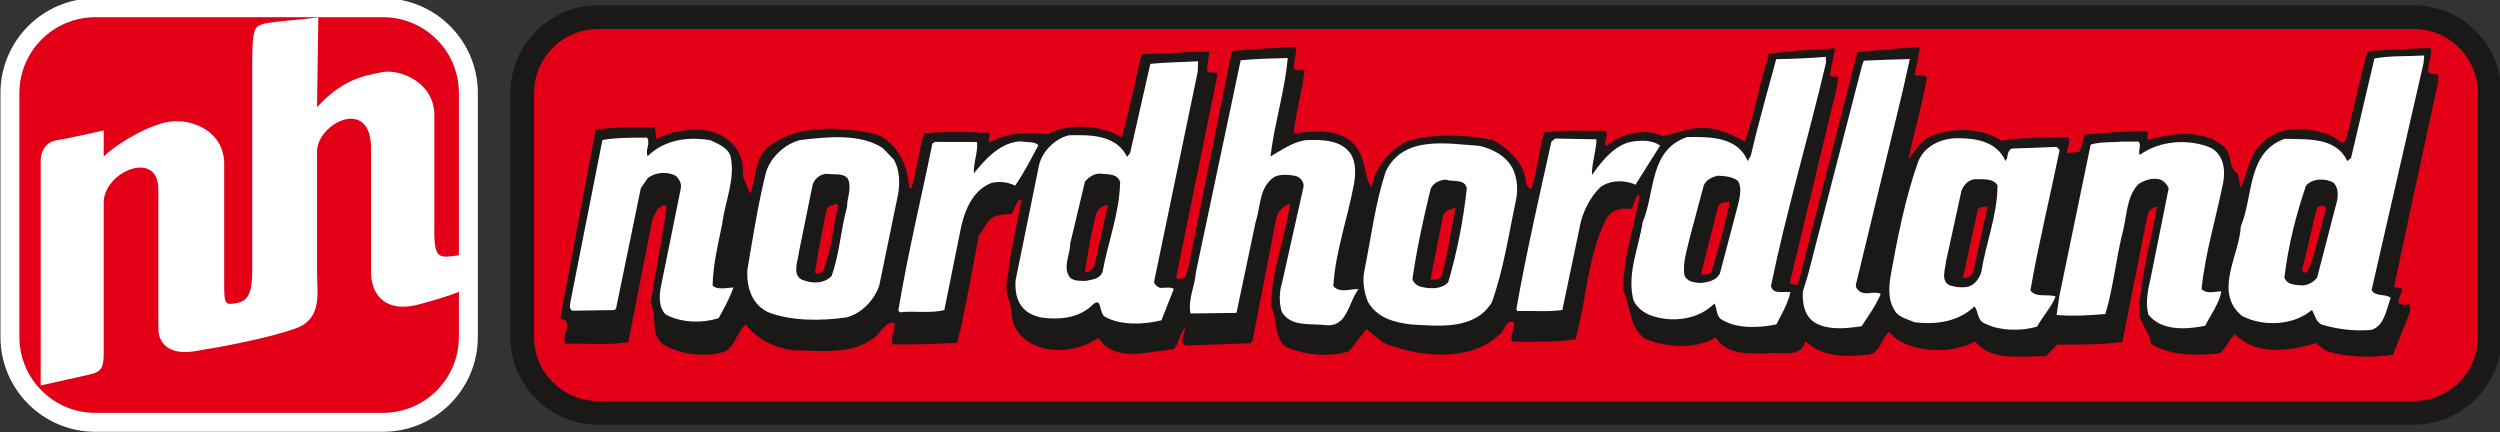
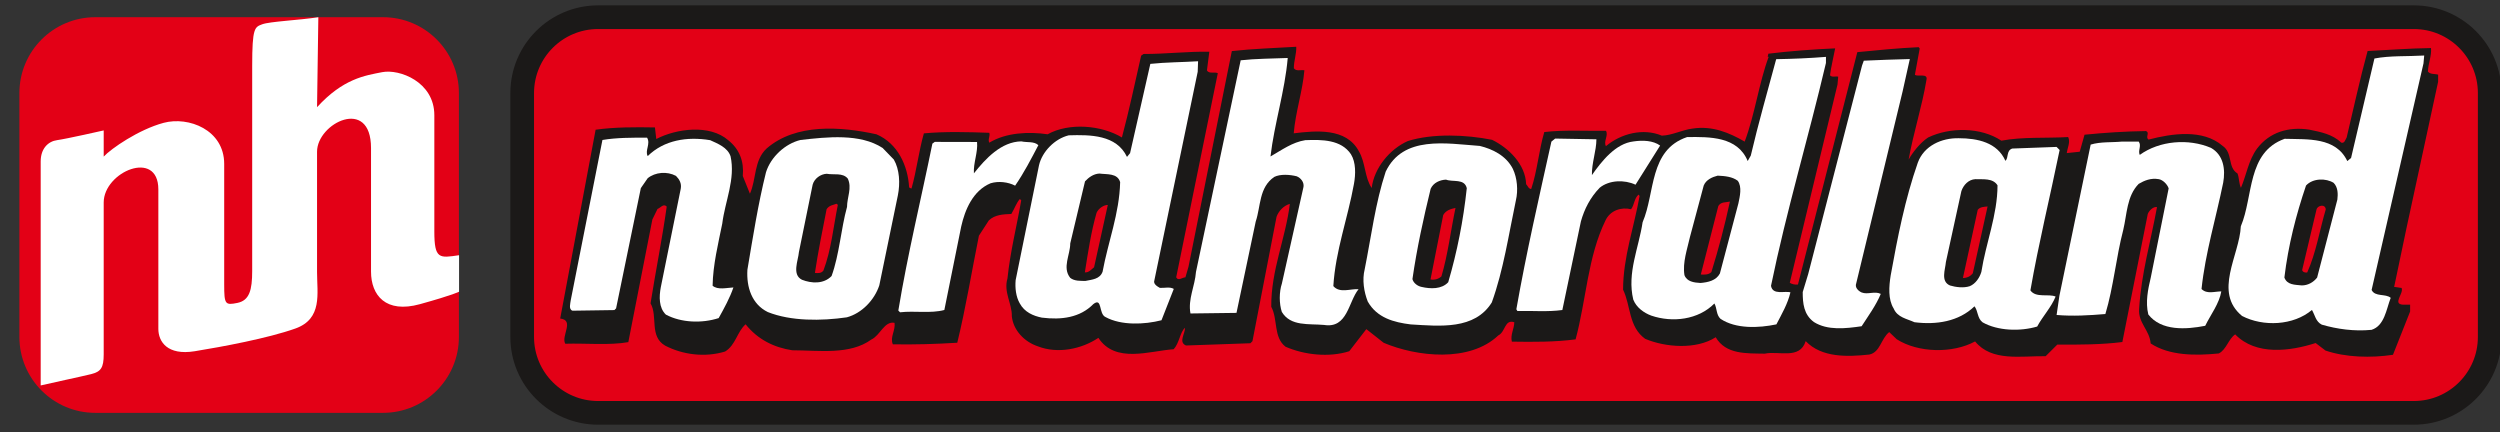
<svg xmlns="http://www.w3.org/2000/svg" width="316.8pt" height="54.8pt" viewBox="0 0 316.8 54.8" version="1.1">
  <rect x="0" y="0" width="316.8" height="54.8" fill="#333333" stroke="none" />
  <defs>
    <clipPath id="clip1">
      <path d="M 49 0 L 316.801 0 L 316.801 54.801 L 49 54.801 Z M 49 0 " />
    </clipPath>
    <clipPath id="clip2">
      <path d="M 0 0 L 86 0 L 86 54.801 L 0 54.801 Z M 0 0 " />
    </clipPath>
  </defs>
  <g id="surface1">
    <path style=" stroke:none;fill-rule:evenodd;fill:rgb(89.062%,0%,8.617%);fill-opacity:1;" d="M 305.875 52.316 C 311.188 52.316 315.496 48.008 315.496 42.695 L 315.496 11.797 C 315.496 6.484 311.188 2.18 305.875 2.18 L 75.793 2.18 C 70.48 2.18 66.172 6.484 66.172 11.797 L 66.172 42.695 C 66.172 48.008 70.48 52.316 75.793 52.316 Z M 305.875 52.316 " />
    <g clip-path="url(#clip1)" clip-rule="nonzero">
      <path style="fill:none;stroke-width:29.999;stroke-linecap:butt;stroke-linejoin:miter;stroke:rgb(10.594%,9.813%,9.424%);stroke-opacity:1;stroke-miterlimit:4;" d="M 3058.75 24.836 C 3111.875 24.836 3154.961 67.922 3154.961 121.047 L 3154.961 430.031 C 3154.961 483.156 3111.875 526.203 3058.75 526.203 L 757.93 526.203 C 704.805 526.203 661.719 483.156 661.719 430.031 L 661.719 121.047 C 661.719 67.922 704.805 24.836 757.93 24.836 Z M 3058.75 24.836 " transform="matrix(0.1,0,0,-0.1,0,54.8)" />
    </g>
    <g clip-path="url(#clip2)" clip-rule="nonzero">
-       <path style="fill:none;stroke-width:47.999;stroke-linecap:butt;stroke-linejoin:miter;stroke:rgb(100%,100%,100%);stroke-opacity:1;stroke-miterlimit:4;" d="M 485.312 24.836 C 538.438 24.836 581.523 67.922 581.523 121.047 L 581.523 430.031 C 581.523 483.156 538.438 526.203 485.312 526.203 L 120.781 526.203 C 67.656 526.203 24.57 483.156 24.57 430.031 L 24.57 121.047 C 24.57 67.922 67.656 24.836 120.781 24.836 Z M 485.312 24.836 " transform="matrix(0.1,0,0,-0.1,0,54.8)" />
-     </g>
+       </g>
    <path style=" stroke:none;fill-rule:evenodd;fill:rgb(89.062%,0%,8.617%);fill-opacity:1;" d="M 48.531 52.316 C 53.844 52.316 58.152 48.008 58.152 42.695 L 58.152 11.797 C 58.152 6.484 53.844 2.18 48.531 2.18 L 12.078 2.18 C 6.766 2.18 2.457 6.484 2.457 11.797 L 2.457 42.695 C 2.457 48.008 6.766 52.316 12.078 52.316 Z M 48.531 52.316 " />
    <path style=" stroke:none;fill-rule:evenodd;fill:rgb(100%,100%,100%);fill-opacity:1;" d="M 5.156 20.457 C 5.156 20.457 5.156 48.461 5.156 48.844 C 6.316 48.559 10.316 47.719 11.547 47.41 C 12.781 47.102 13.141 46.609 13.141 44.91 C 13.141 43.215 13.141 27.512 13.141 25.66 C 13.141 21.77 20.066 18.84 20.066 24.008 C 20.066 29.176 20.066 40.051 20.066 41.672 C 20.066 43.293 21.207 45.07 24.676 44.508 C 28.145 43.945 33.953 42.867 37.422 41.633 C 40.895 40.398 40.176 37.199 40.176 34.496 C 40.176 31.793 40.176 21.074 40.176 19.227 C 40.176 15.602 47.016 12.203 47.016 18.762 C 47.016 25.316 47.016 31.41 47.016 34.418 C 47.016 37.426 48.887 39.746 53.219 38.543 C 57.551 37.34 58.172 36.965 58.172 36.965 L 58.172 32.34 C 55.688 32.703 55.039 32.879 55.039 29.328 C 55.039 25.781 55.039 18.84 55.039 14.598 C 55.039 10.355 50.594 8.715 48.426 9.145 C 46.254 9.574 43.488 9.957 40.176 13.582 L 40.34 2.184 C 37.863 2.562 34.18 2.723 33.227 3.078 C 32.277 3.438 31.957 3.488 31.957 8.348 C 31.957 13.207 31.957 31.953 31.957 34.344 C 31.957 36.734 31.617 38.078 30.074 38.387 C 28.535 38.695 28.41 38.586 28.41 36.039 C 28.41 33.496 28.41 25.086 28.41 20.77 C 28.41 16.449 23.895 14.719 20.734 15.566 C 17.57 16.414 14.066 18.84 13.141 19.844 L 13.141 16.527 C 13.141 16.527 8.398 17.605 7.242 17.758 C 6.082 17.914 5.156 18.844 5.156 20.457 Z M 5.156 20.457 " />
    <path style=" stroke:none;fill-rule:evenodd;fill:rgb(10.594%,9.813%,9.424%);fill-opacity:1;" d="M 182.883 27.25 L 181.273 35.414 C 181.789 35.5 182.266 35.371 182.656 35.027 C 183.48 32.262 183.832 29.242 184.441 26.348 C 183.836 26.477 183.23 26.648 182.883 27.25 Z M 251.867 26.164 C 251.438 26.207 250.918 26.203 250.617 26.594 L 248.742 35.227 C 249.262 35.23 249.695 35.016 249.996 34.625 Z M 140.383 25.969 C 139.863 25.969 139.215 26.398 138.957 26.961 C 138.262 29.379 137.867 32.012 137.473 34.516 C 137.992 34.559 138.293 34.129 138.641 33.871 Z M 106 25.82 C 105.566 25.996 105.09 25.992 104.746 26.512 C 104.223 29.188 103.656 31.953 103.266 34.586 C 103.695 34.629 104.082 34.633 104.344 34.285 C 105.34 31.652 105.605 28.758 106.172 25.953 Z M 293.551 26.539 L 291.727 34.223 C 291.812 34.527 292.199 34.57 292.371 34.527 C 293.5 32.023 293.938 29.172 294.719 26.539 C 294.676 25.805 293.684 26.02 293.551 26.539 Z M 217.746 26.102 L 215.527 34.781 C 215.914 34.824 216.523 34.828 216.867 34.48 C 217.777 31.547 218.562 28.566 219.215 25.543 C 218.695 25.672 218.094 25.543 217.746 26.102 Z M 243.266 6.148 L 242.656 9.473 C 243 9.777 244.34 9.219 244.121 10.125 C 243.555 13.535 242.469 16.816 241.859 20.227 C 242.336 19.363 243.289 18.113 244.324 17.426 C 247.094 16.09 251.023 16.098 253.613 17.828 C 256.289 17.316 259.273 17.535 262.078 17.367 C 262.383 18.016 261.988 18.707 261.902 19.398 L 263.543 19.227 L 264.152 17.07 C 266.703 16.816 269.293 16.645 271.93 16.609 C 272.488 16.824 271.797 17.387 272.273 17.688 C 275.211 16.918 279.145 16.32 281.645 18.48 C 282.984 19.391 282.246 21.203 283.539 21.984 C 283.754 22.547 283.711 23.238 283.969 23.801 C 284.66 22.203 284.926 20.301 286.008 18.836 C 287.609 16.723 290.027 16.035 292.621 16.426 C 294.086 16.734 295.559 16.996 296.68 18.074 C 297.109 18.207 297.195 17.688 297.367 17.43 C 298.238 13.805 299.023 10.09 300.023 6.465 C 302.703 6.34 305.336 6.125 308.059 6.09 C 308.145 7.082 307.707 8.031 307.664 9.066 C 307.965 9.457 308.527 9.328 308.961 9.461 L 308.957 10.367 L 304.953 28.891 L 303.387 36.359 L 304.332 36.492 C 304.637 37.184 303.121 38.52 304.504 38.609 L 305.41 38.609 L 305.41 39.473 L 303.238 44.957 C 300.434 45.383 297.234 45.289 294.688 44.422 L 293.438 43.469 C 290.238 44.5 285.875 45.098 283.242 42.371 C 282.379 42.977 282.117 44.312 281.168 44.789 C 278.188 45.086 274.902 45.078 272.531 43.52 C 272.402 41.836 270.938 40.926 271.07 39.156 C 271.336 34.664 272.551 30.562 273.336 26.242 C 272.863 26.156 272.344 26.672 272.168 27.105 L 268.945 43.34 C 266.312 43.68 263.5 43.676 260.695 43.672 L 259.223 45.137 C 256.113 45.09 252.398 45.859 250.285 43.266 C 247.434 44.816 243.07 44.723 240.352 42.988 L 239.402 42.082 C 238.363 42.898 238.273 44.625 236.891 44.926 C 234.125 45.223 230.844 45.348 228.816 43.227 C 228.078 45.602 225.402 44.43 223.629 44.816 C 221.297 44.77 218.707 44.938 217.414 42.734 C 214.949 44.328 211.02 44.02 208.473 42.934 C 206.359 41.418 206.664 38.738 205.676 36.707 C 205.684 32.562 207.07 28.805 207.77 24.832 L 207.641 24.66 C 207.078 25.133 207.117 25.957 206.688 26.516 C 205.477 26.211 204.051 26.641 203.445 27.938 C 201.191 32.555 201.008 37.996 199.66 43.004 C 197.07 43.344 194.305 43.34 191.582 43.293 C 191.367 42.43 191.887 41.652 191.891 40.832 C 190.637 40.441 190.805 42.039 189.855 42.512 C 186.219 45.961 179.527 45.215 175.34 43.438 L 173.141 41.707 L 170.977 44.508 C 168.426 45.324 165.273 44.977 162.898 43.934 C 161.348 42.723 161.953 40.477 161.094 38.875 C 161.059 34.211 162.922 30.199 163.449 25.836 C 162.672 26.051 162.023 26.738 161.762 27.477 L 158.711 43.234 L 158.449 43.496 L 150.285 43.781 C 149.293 43.348 150.203 42.27 150.16 41.535 C 149.512 42.141 149.465 43.434 148.73 44.254 C 145.664 44.465 141.34 46.098 139.188 42.812 C 137.07 44.234 134.043 44.879 131.496 43.879 C 129.812 43.316 128.391 41.844 128.219 40.074 C 128.266 38.473 127.145 37.047 127.668 35.277 C 128.02 31.863 128.844 28.668 129.41 25.387 L 129.238 25.215 C 128.809 25.688 128.547 26.465 128.156 27.113 C 127.121 27.156 126.082 27.195 125.305 27.93 L 124.047 29.871 C 123.133 34.406 122.391 38.984 121.305 43.43 C 118.625 43.598 115.902 43.68 113.141 43.633 C 112.75 42.723 113.488 41.906 113.359 40.91 C 112.066 40.648 111.543 42.504 110.418 43.023 C 107.695 45.004 103.809 44.395 100.395 44.387 C 98.105 44.039 96.035 43.039 94.484 41.094 C 93.402 42.043 93.227 43.727 91.887 44.543 C 89.379 45.316 86.527 44.969 84.285 43.797 C 82.254 42.625 83.383 40.082 82.438 38.438 C 83.09 34.336 83.918 30.234 84.488 26.176 C 84.059 25.742 83.711 26.344 83.32 26.477 L 82.668 27.812 L 79.621 43.355 C 77.199 43.785 74.266 43.477 71.629 43.559 C 71.07 42.566 72.844 40.582 70.988 40.363 L 75.477 16.438 C 77.898 16.098 80.531 16.102 82.992 16.148 L 83.164 17.617 C 85.715 16.285 89.949 15.73 92.277 17.766 C 93.699 18.891 94.305 20.445 94.125 22.301 L 95.031 24.551 C 95.855 22.738 95.512 20.32 97.156 18.809 C 100.832 15.621 106.535 16.02 111.07 17.02 C 113.789 18.191 115.035 21 115.203 23.723 C 115.246 23.809 115.375 23.852 115.504 23.895 C 116.156 21.605 116.422 19.188 117.074 16.902 C 119.75 16.645 122.777 16.738 125.367 16.828 C 125.496 17.305 125.148 17.648 125.363 18.082 C 127.484 16.789 130.379 16.664 132.754 17.016 C 135.477 15.508 139.578 15.859 142.168 17.418 C 143.082 14.008 143.82 10.512 144.605 7.055 L 144.906 6.84 C 147.715 6.848 150.523 6.504 153.246 6.555 L 152.941 8.93 C 153.238 9.402 153.891 9.059 154.32 9.277 L 149.047 35.141 C 149.309 35.66 149.828 35.141 150.215 35.145 L 150.605 33.805 L 156.098 6.473 C 158.777 6.172 161.539 6.094 164.262 5.926 C 164.305 6.789 163.957 7.695 163.953 8.645 C 164.254 9.078 164.816 8.82 165.293 8.906 C 165.07 11.543 164.16 14.219 163.941 16.895 C 166.746 16.555 170.594 16.172 172.188 19.156 C 173.047 20.582 172.914 22.484 173.82 23.824 C 174.125 21.32 176.074 18.902 178.406 17.871 C 181.566 16.883 185.797 17.062 189.078 17.719 C 191.195 18.758 193.309 20.832 193.391 23.34 C 193.605 23.555 193.691 23.945 194.035 23.945 C 194.816 21.613 194.992 19.109 195.691 16.734 C 198.195 16.438 200.914 16.613 203.508 16.574 C 203.852 17.18 203.16 17.914 203.504 18.52 C 205.406 16.926 208.215 16.195 210.59 17.191 C 211.887 17.152 213.141 16.461 214.48 16.293 C 216.984 15.906 219.145 16.82 221.086 17.945 C 222.387 14.492 222.914 10.434 224.129 7.195 L 224 7.195 L 224.086 6.805 C 226.852 6.465 229.746 6.254 232.551 6.129 C 232.336 7.297 232.031 8.461 231.898 9.539 C 232.156 9.844 232.59 9.629 232.938 9.715 L 232.848 10.711 L 226.801 35.84 C 227.102 36.012 227.445 36.098 227.836 36.055 L 235.359 6.609 C 237.91 6.355 240.5 6.102 243.137 5.977 Z M 243.266 6.148 " />
    <path style=" stroke:none;fill-rule:evenodd;fill:rgb(100%,100%,100%);fill-opacity:1;" d="M 163.18 7.348 C 162.824 11.539 161.48 15.68 160.996 19.828 C 162.426 19.008 163.766 18.02 165.406 17.762 C 167.523 17.68 169.945 17.684 171.191 19.543 C 171.836 20.582 171.793 22.094 171.574 23.301 C 170.789 27.664 169.227 31.809 168.961 36.254 C 169.781 37.207 171.16 36.562 172.156 36.648 C 170.859 38.246 170.766 41.66 167.785 41.176 C 165.84 41 163.551 41.387 162.434 39.527 C 162.086 38.488 162.09 36.977 162.438 35.941 L 165.18 23.68 C 165.27 23.074 164.836 22.555 164.32 22.34 C 163.457 22.121 162.246 22.031 161.469 22.422 C 159.523 23.758 159.777 26.133 159.125 28.074 L 156.688 39.648 L 150.855 39.723 C 150.516 37.91 151.422 36.27 151.555 34.453 L 157.219 7.641 C 159.16 7.426 161.191 7.43 163.18 7.348 Z M 163.18 7.348 " />
    <path style=" stroke:none;fill-rule:evenodd;fill:rgb(100%,100%,100%);fill-opacity:1;" d="M 241.098 11.586 L 235.223 35.895 C 235.008 36.457 235.523 36.891 235.91 37.062 C 236.688 37.367 237.555 36.852 238.332 37.242 C 237.723 38.707 236.77 40 235.906 41.34 C 233.871 41.637 231.582 41.895 229.859 40.809 C 228.566 39.859 228.438 38.434 228.441 37.008 L 229.137 34.719 L 235.961 8.297 L 236.18 7.691 C 238.121 7.609 240.066 7.523 242.012 7.484 Z M 241.098 11.586 " />
    <path style=" stroke:none;fill-rule:evenodd;fill:rgb(100%,100%,100%);fill-opacity:1;" d="M 202.297 17.652 C 202.293 19.121 201.688 20.676 201.727 22.188 C 202.941 20.461 204.715 18.176 207.004 17.922 C 208.172 17.75 209.469 17.797 210.371 18.445 L 207.254 23.406 C 205.871 22.758 203.93 22.797 202.715 23.789 C 201.504 25.039 200.77 26.504 200.332 28.059 L 197.98 39.285 C 196.082 39.543 194.27 39.367 192.281 39.406 L 192.152 39.191 C 193.414 32.023 195.027 25.027 196.594 17.945 L 197.07 17.559 Z M 202.297 17.652 " />
    <path style=" stroke:none;fill-rule:evenodd;fill:rgb(100%,100%,100%);fill-opacity:1;" d="M 81.996 17.445 C 82.473 18.223 81.691 19.086 82.078 19.777 C 84.156 17.75 87.051 17.281 89.988 17.762 C 90.938 18.195 92.191 18.672 92.574 19.797 C 93.219 22.691 91.875 25.496 91.523 28.344 C 91 30.938 90.352 33.527 90.301 36.207 C 90.949 36.77 92.07 36.469 92.938 36.426 C 92.5 37.723 91.766 39.059 91.07 40.309 C 88.953 40.996 86.32 40.906 84.379 39.867 C 83.473 39 83.52 37.574 83.734 36.41 L 86.262 23.93 C 86.395 23.238 86.09 22.723 85.66 22.289 C 84.539 21.684 83.027 21.809 82.074 22.586 L 81.207 23.836 L 78.07 39.078 L 77.855 39.293 L 72.543 39.371 C 72.027 39.195 72.285 38.418 72.328 38.031 L 76.34 17.738 C 78.109 17.438 80.055 17.441 81.996 17.445 Z M 81.996 17.445 " />
    <path style=" stroke:none;fill-rule:evenodd;fill:rgb(100%,100%,100%);fill-opacity:1;" d="M 271.02 17.945 C 271.406 18.465 270.891 19.07 271.148 19.629 C 273.656 17.82 277.328 17.523 280.176 18.738 C 281.773 19.648 282.027 21.465 281.723 23.148 C 280.809 27.637 279.461 32.043 278.977 36.621 C 279.668 37.312 280.617 36.926 281.484 36.926 C 281.223 38.48 280.141 39.859 279.445 41.285 C 277.027 41.758 273.871 41.969 272.234 39.848 C 271.848 38.293 272.195 36.652 272.543 35.184 L 274.812 23.871 C 274.641 23.352 274.078 22.789 273.559 22.703 C 272.566 22.527 271.746 22.871 271.012 23.301 C 269.496 24.855 269.535 27.145 269.059 29.129 C 268.145 32.629 267.832 36.34 266.793 39.793 C 264.762 39.965 262.688 40.09 260.613 39.914 L 260.965 37.496 L 264.93 18.324 C 266.184 17.938 267.605 18.07 268.902 17.941 Z M 271.02 17.945 " />
    <path style=" stroke:none;fill-rule:evenodd;fill:rgb(100%,100%,100%);fill-opacity:1;" d="M 131.582 18.395 C 130.676 20.121 129.766 21.891 128.637 23.527 C 127.73 23.055 126.523 22.922 125.527 23.223 C 123.281 24.168 122.281 26.586 121.805 28.699 L 119.668 39.281 C 117.941 39.75 115.91 39.359 114.055 39.574 L 113.836 39.355 C 115.016 32.188 116.711 25.281 118.152 18.199 L 118.453 17.98 L 123.812 17.992 C 123.938 19.332 123.328 20.625 123.414 21.965 C 124.887 20.109 126.875 17.953 129.426 17.914 C 130.16 18.09 131.023 17.875 131.582 18.395 Z M 131.582 18.395 " />
    <path style=" stroke:none;fill-rule:evenodd;fill:rgb(100%,100%,100%);fill-opacity:1;" d="M 139.309 21.992 C 138.574 22.035 137.969 22.465 137.492 22.984 L 135.621 30.844 C 135.621 32.309 134.582 33.906 135.613 35.203 C 136.133 35.637 136.953 35.594 137.559 35.598 C 138.379 35.426 139.375 35.383 139.719 34.434 C 140.418 30.633 141.852 27.051 141.945 23.078 C 141.602 21.91 140.262 22.125 139.309 21.992 Z M 151.773 9.098 L 146.281 35.523 C 146.109 36 146.672 36.305 146.973 36.477 C 147.578 36.52 148.227 36.305 148.742 36.609 L 147.184 40.582 C 145.023 41.137 142.082 41.262 140.098 40.18 C 139.191 39.789 139.715 37.629 138.547 38.535 C 136.859 40.262 134.484 40.559 132.023 40.25 C 130.941 40.035 129.82 39.559 129.219 38.434 C 128.742 37.609 128.613 36.488 128.703 35.496 L 131.664 20.941 C 132.059 19.215 133.66 17.578 135.43 17.148 C 138.152 17.066 141.48 17.07 142.812 19.883 L 143.203 19.406 L 145.77 8.094 C 147.758 7.883 149.832 7.887 151.82 7.762 Z M 151.773 9.098 " />
    <path style=" stroke:none;fill-rule:evenodd;fill:rgb(100%,100%,100%);fill-opacity:1;" d="M 104.754 22.02 C 103.977 22.062 103.195 22.621 102.98 23.398 L 101.238 31.949 C 101.148 33.027 100.324 34.797 101.621 35.449 C 102.828 35.926 104.383 36.016 105.379 34.977 C 106.375 32.215 106.555 29.062 107.336 26.215 C 107.34 25.004 107.988 23.797 107.43 22.629 C 106.785 21.852 105.66 22.191 104.754 22.02 Z M 113.266 20.219 C 113.996 21.473 114.082 23.246 113.777 24.758 L 111.426 36.156 C 110.816 38.012 109.215 39.695 107.312 40.211 C 104.074 40.68 100.23 40.715 97.293 39.543 C 95.266 38.547 94.578 36.387 94.711 34.184 C 95.41 30.039 96.066 25.848 97.066 21.832 C 97.672 19.891 99.488 18.207 101.438 17.738 C 104.805 17.355 108.996 16.887 111.844 18.75 Z M 113.266 20.219 " />
    <path style=" stroke:none;fill-rule:evenodd;fill:rgb(100%,100%,100%);fill-opacity:1;" d="M 217.664 22.258 C 216.977 22.43 216.195 22.773 215.895 23.508 L 214.152 30.027 C 213.805 31.582 213.199 33.266 213.453 34.863 C 213.754 35.688 214.66 35.816 215.484 35.859 C 216.434 35.777 217.469 35.562 217.945 34.656 L 220.293 25.762 C 220.469 24.898 220.773 23.691 220.211 22.91 C 219.523 22.391 218.617 22.305 217.664 22.258 Z M 231.383 7.984 C 229.164 17.441 226.383 26.68 224.422 36.223 C 224.637 37.434 226.152 36.832 226.883 37.047 C 226.535 38.516 225.797 39.766 225.105 41.105 C 222.859 41.574 219.965 41.699 218.023 40.402 C 217.461 39.883 217.594 39.062 217.25 38.457 C 215.215 40.527 211.934 40.91 209.254 39.996 C 208.305 39.648 207.355 38.957 206.969 37.965 C 206.156 34.594 207.672 31.398 208.152 28.16 C 209.758 24.449 208.945 19.004 213.785 17.371 C 216.684 17.332 220.18 17.297 221.469 20.406 L 221.859 19.719 C 222.82 15.613 223.988 11.559 225.078 7.5 C 227.195 7.461 229.312 7.375 231.387 7.207 Z M 231.383 7.984 " />
    <path style=" stroke:none;fill-rule:evenodd;fill:rgb(100%,100%,100%);fill-opacity:1;" d="M 250.32 22.703 C 249.457 22.746 248.809 23.438 248.547 24.215 L 246.586 33.195 C 246.5 34.188 245.895 35.656 247.102 36.176 C 247.836 36.395 248.828 36.523 249.605 36.266 C 250.34 35.965 250.859 35.188 251.078 34.457 C 251.648 30.785 253.121 27.246 253.125 23.484 C 252.523 22.535 251.273 22.75 250.32 22.703 Z M 254.125 20.379 C 254.559 19.988 254.215 19.082 254.992 18.824 L 260.609 18.617 L 260.996 19.008 C 259.777 24.969 258.34 30.797 257.293 36.797 C 257.984 37.793 259.625 37.191 260.488 37.582 C 259.926 38.961 258.844 40.082 258.152 41.379 C 255.988 42.023 253.141 41.93 251.238 40.848 C 250.547 40.328 250.68 39.422 250.207 38.816 C 248.215 40.754 245.363 41.184 242.602 40.832 C 241.652 40.398 240.441 40.227 239.969 39.102 C 239.238 37.934 239.367 36.293 239.586 34.91 C 240.457 30.074 241.418 25.195 243.023 20.617 C 243.805 18.461 246.055 17.469 248.211 17.516 C 250.59 17.52 253.094 18.043 254.125 20.379 Z M 254.125 20.379 " />
    <path style=" stroke:none;fill-rule:evenodd;fill:rgb(100%,100%,100%);fill-opacity:1;" d="M 292.219 23.512 C 290.957 27.223 289.961 31.109 289.477 35.168 C 289.82 36.121 290.816 36.078 291.68 36.168 C 292.457 36.168 293.148 35.781 293.625 35.176 L 296.191 25.289 C 296.277 24.598 296.277 23.734 295.719 23.172 C 294.77 22.566 293.082 22.562 292.219 23.512 Z M 307.105 8.031 L 300.531 36.742 C 300.961 37.652 302.305 37.18 302.949 37.742 C 302.387 39.211 302.164 41.281 300.523 41.797 C 298.32 42.012 296.16 41.703 294.219 41.141 C 293.441 40.75 293.355 39.926 292.969 39.277 C 290.633 41.262 286.789 41.43 284.113 40.039 C 280.445 37.012 283.781 32.395 283.957 28.68 C 285.566 24.883 284.711 19.309 289.508 17.59 C 292.402 17.68 295.988 17.34 297.449 20.41 L 297.926 20.023 L 300.887 7.414 C 302.875 7.031 305.074 7.164 307.195 7.035 Z M 307.105 8.031 " />
    <path style=" stroke:none;fill-rule:evenodd;fill:rgb(100%,100%,100%);fill-opacity:1;" d="M 183.238 22.762 C 182.461 22.801 181.641 23.148 181.293 23.922 C 180.379 27.68 179.551 31.438 178.984 35.367 C 179.113 35.887 179.672 36.273 180.148 36.359 C 181.27 36.621 182.695 36.668 183.52 35.762 C 184.648 31.918 185.434 27.949 185.871 23.844 C 185.57 22.59 184.102 23.105 183.238 22.762 Z M 191.707 21.395 C 192.266 22.559 192.395 24.117 192.09 25.41 C 191.172 29.77 190.52 34.219 189.043 38.32 C 186.875 41.816 182.473 41.332 178.758 41.109 C 176.641 40.848 174.484 40.281 173.32 38.207 C 172.848 36.996 172.59 35.484 172.938 34.102 C 173.766 29.957 174.293 25.684 175.594 21.754 C 177.805 17.137 183.246 18.184 187.523 18.492 C 189.117 18.883 190.848 19.707 191.707 21.395 Z M 191.707 21.395 " />
  </g>
</svg>